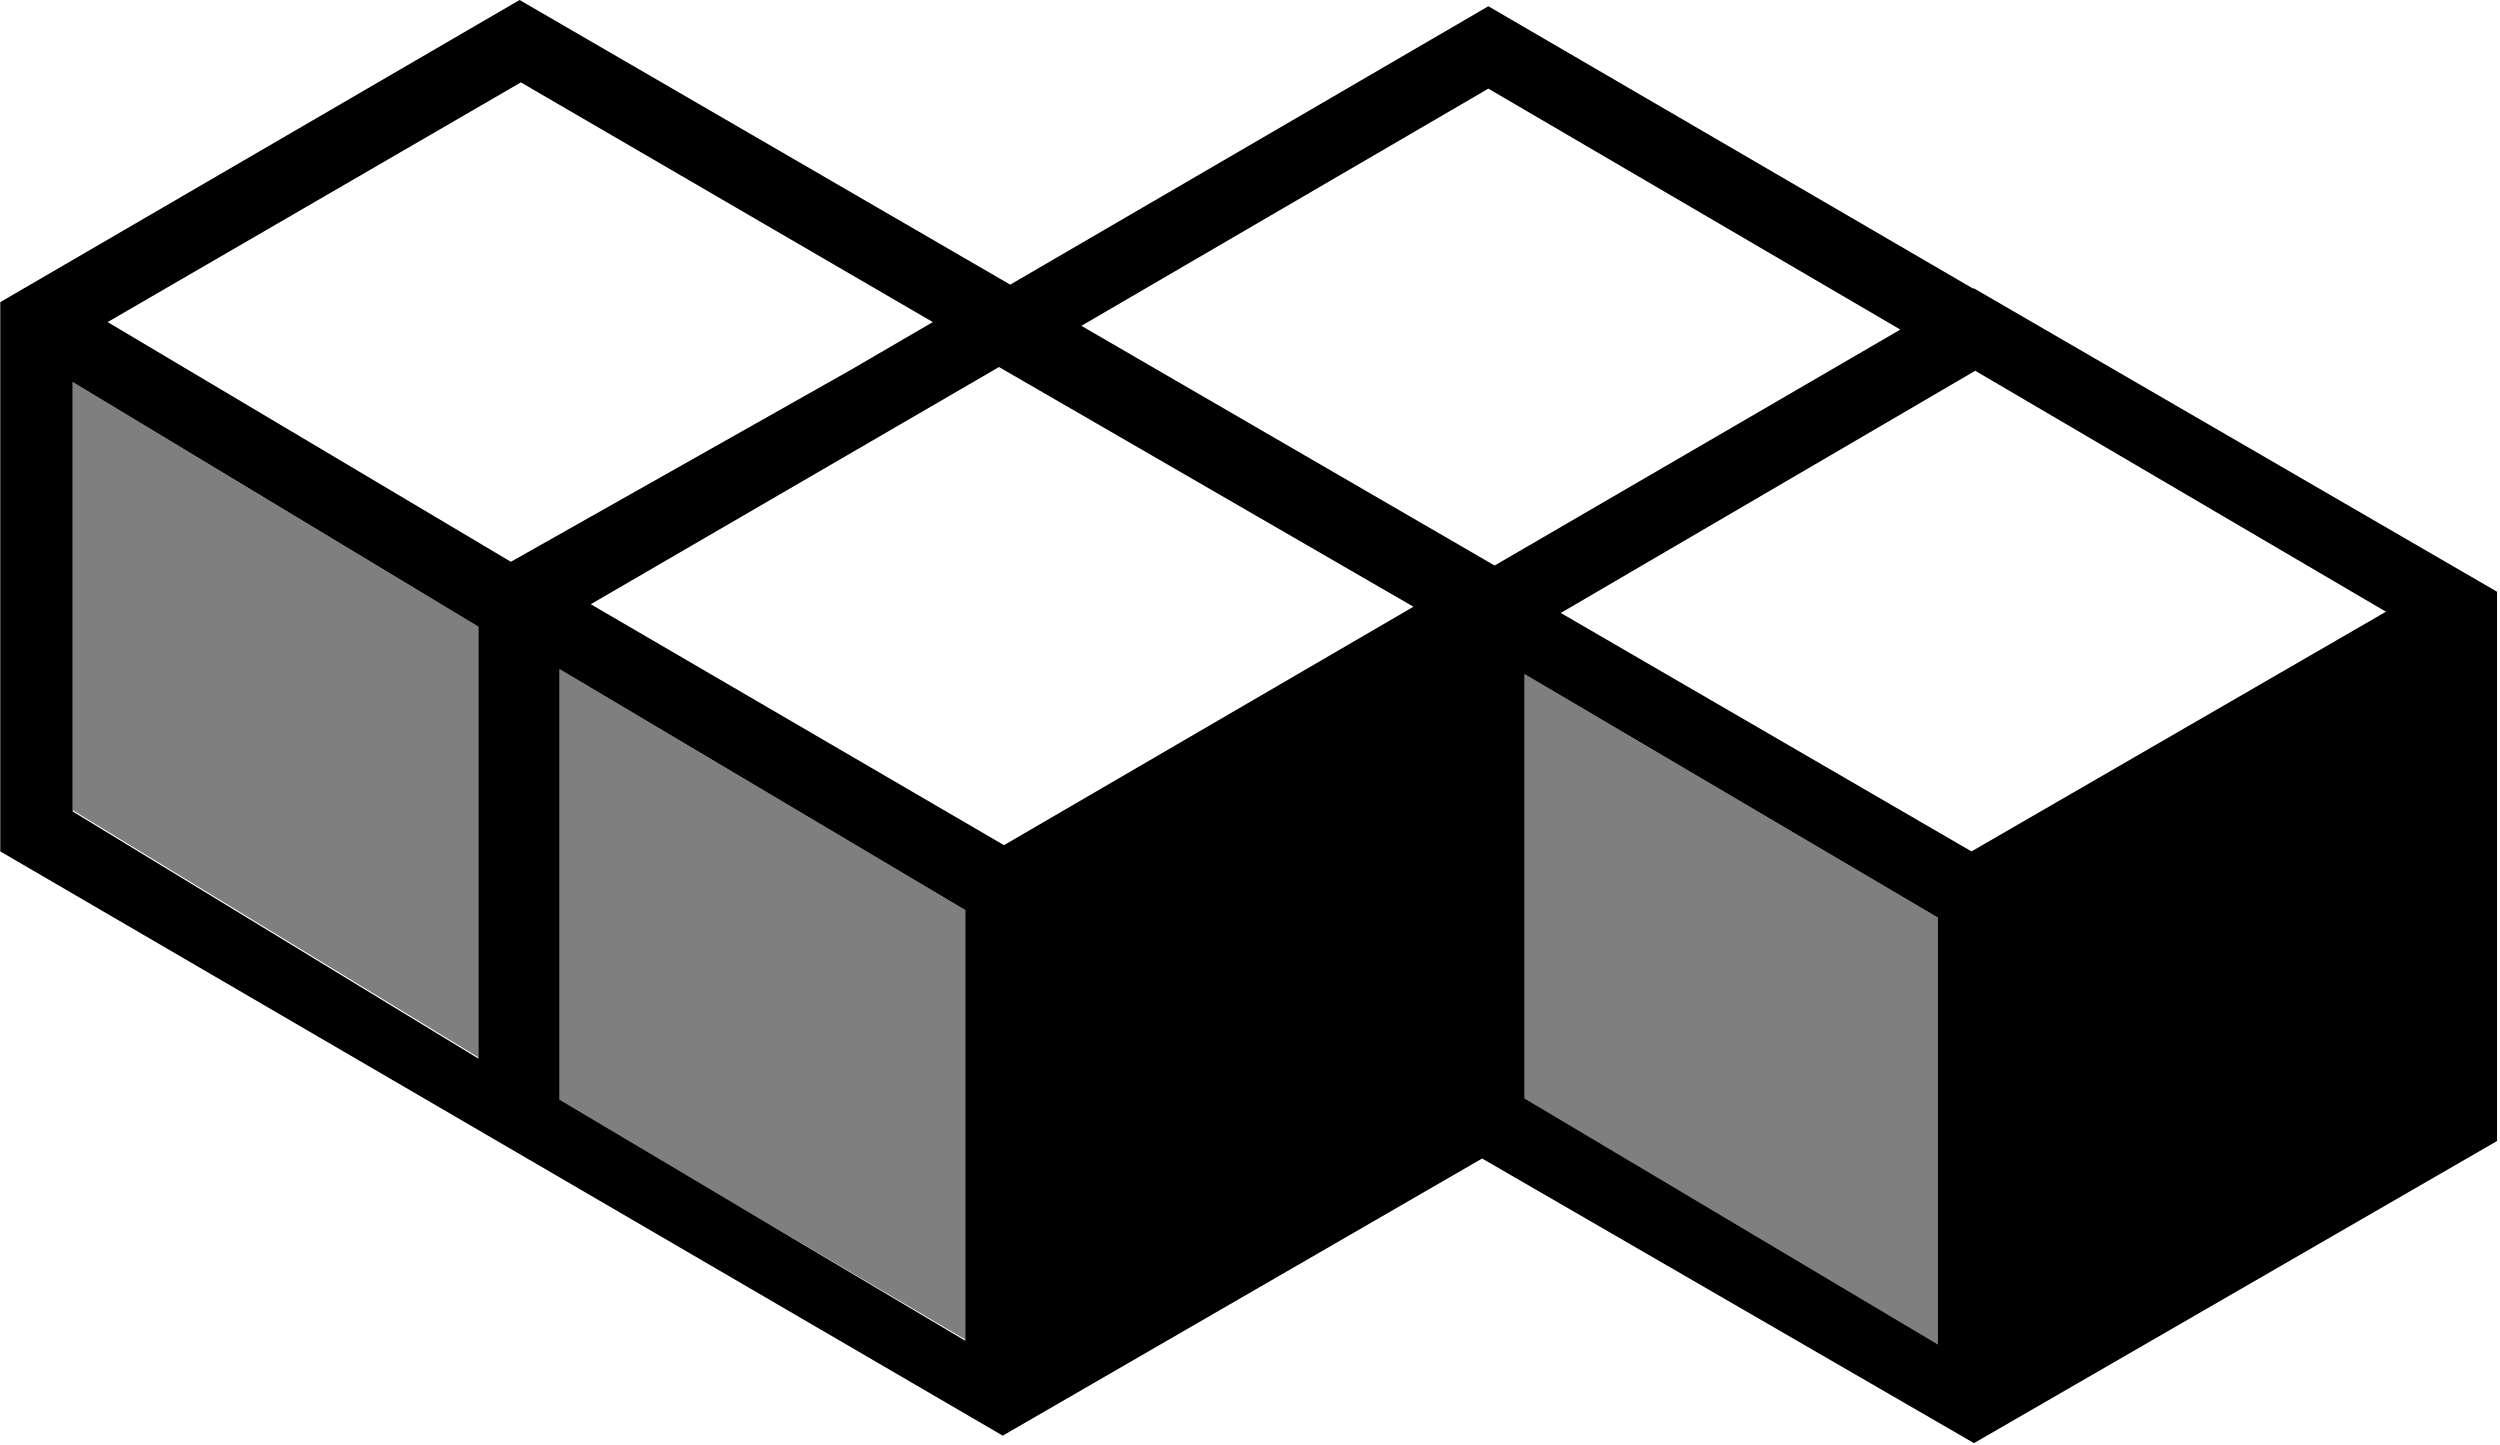
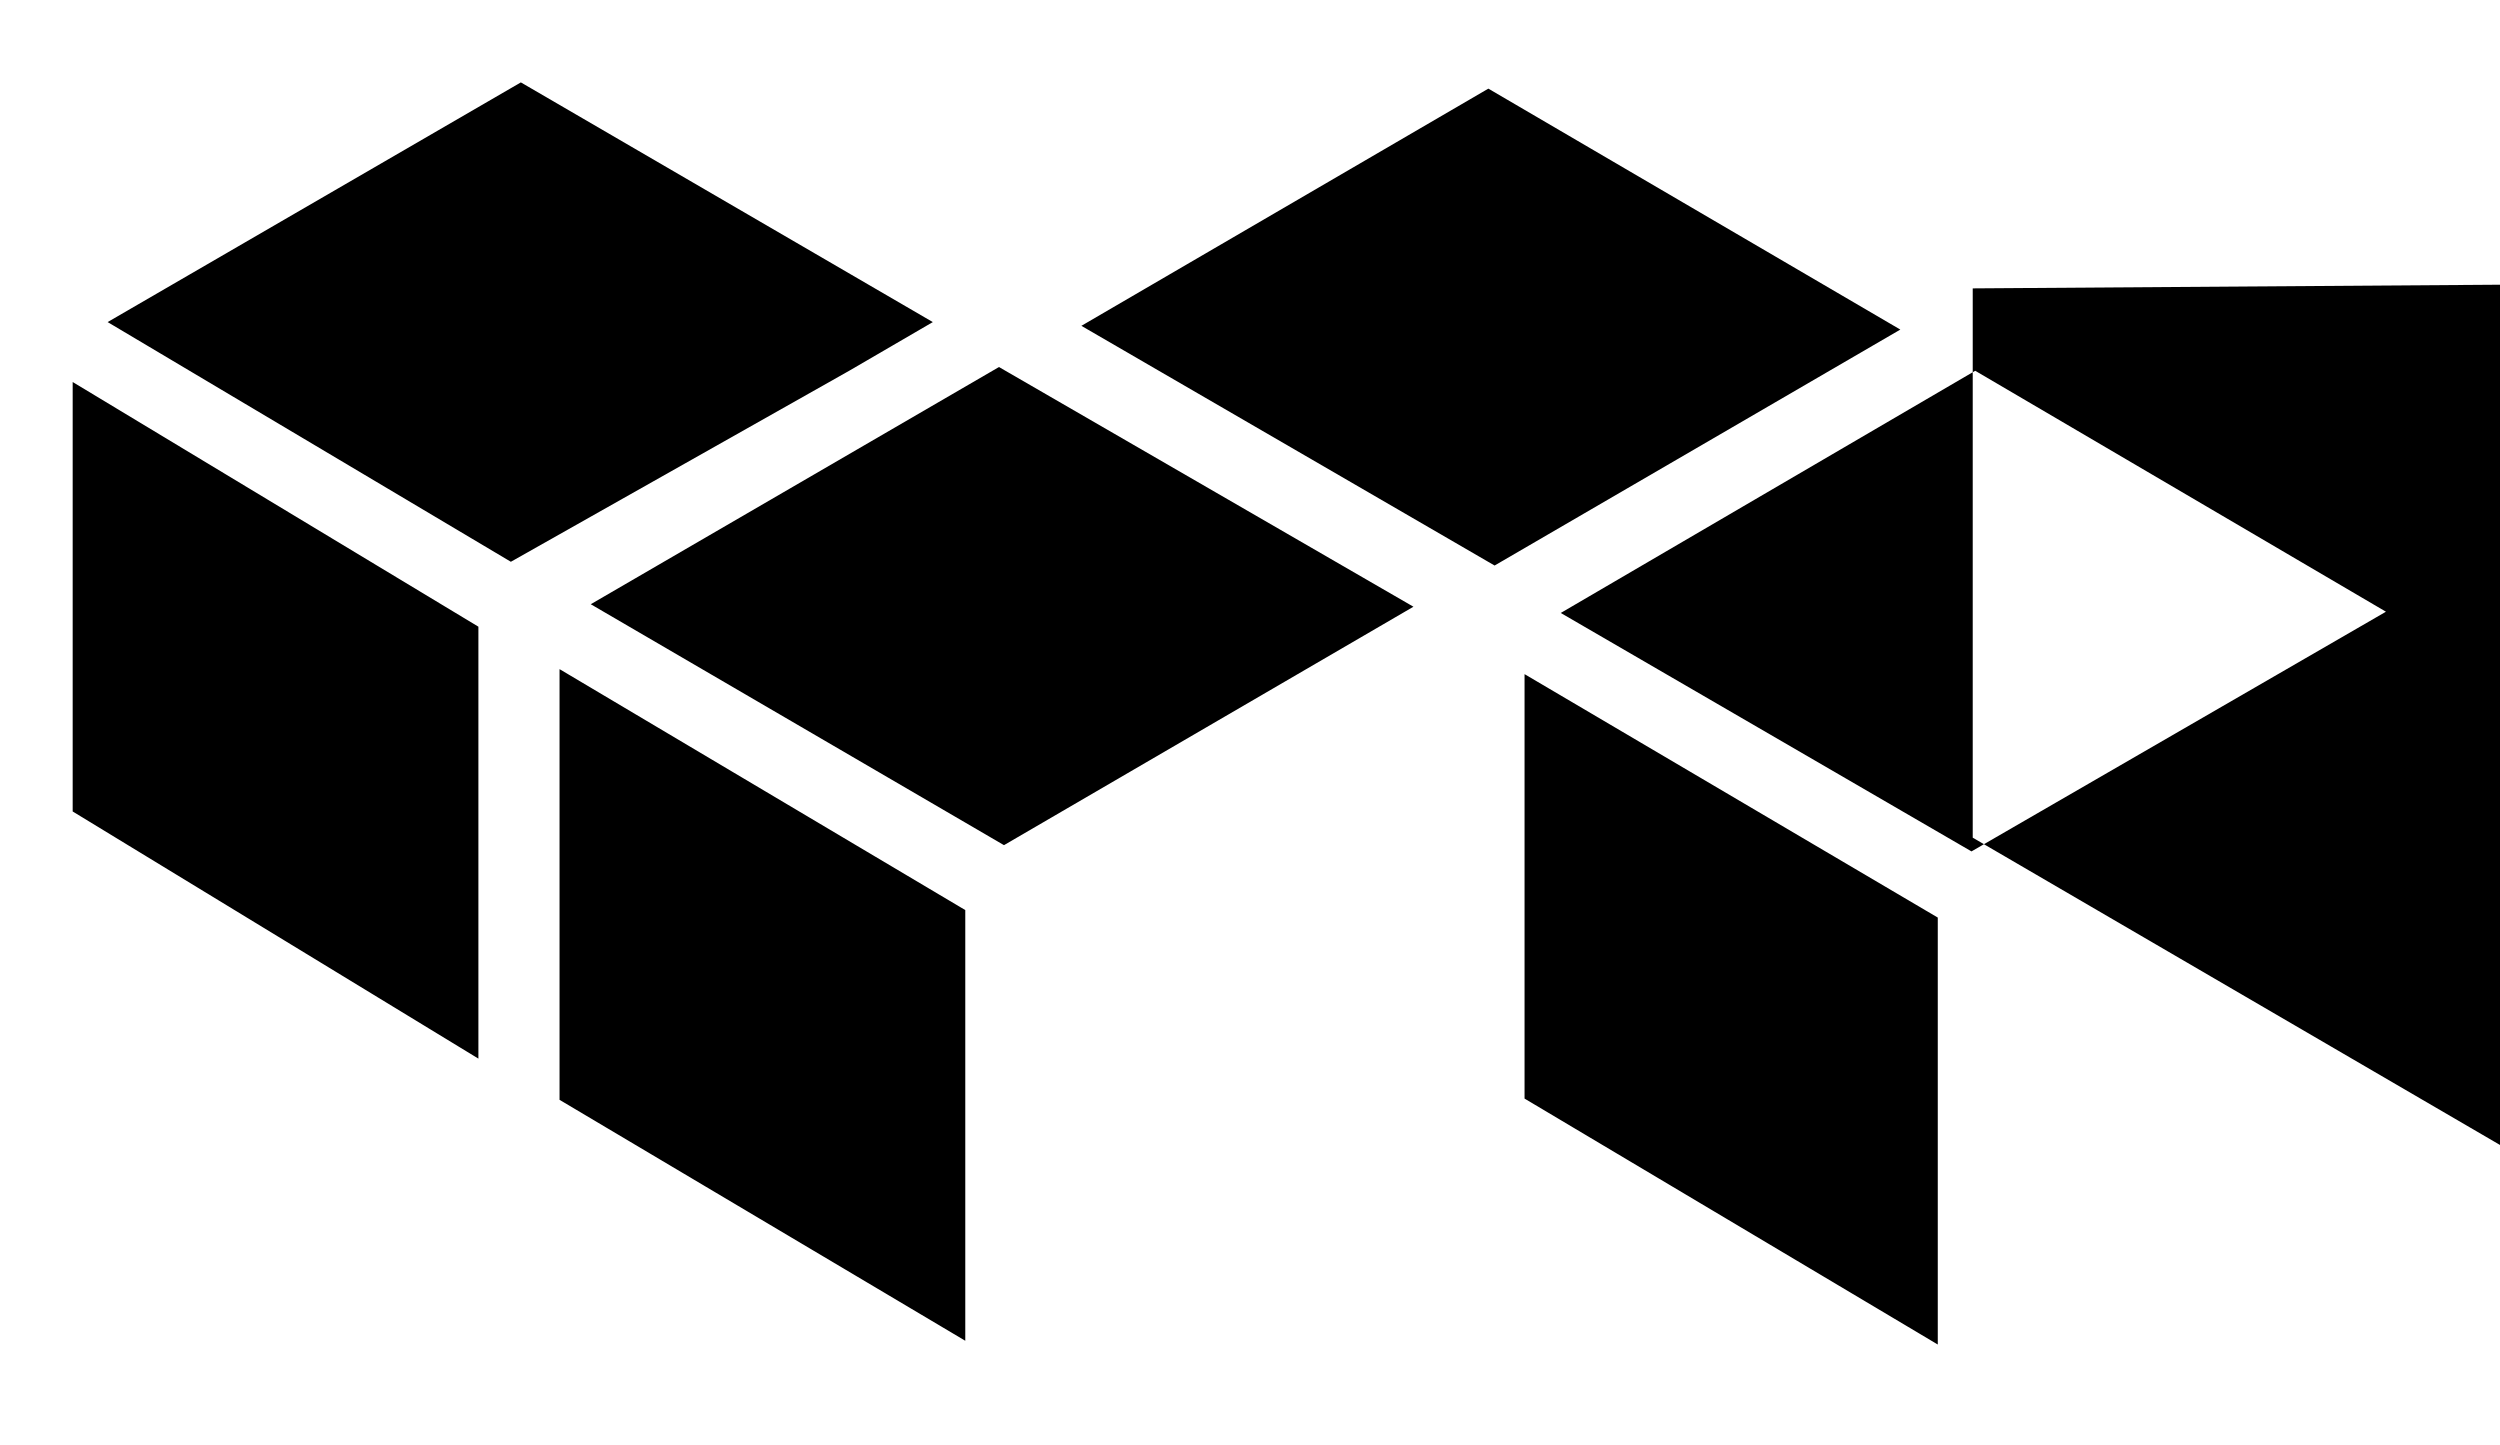
<svg xmlns="http://www.w3.org/2000/svg" width="2500" height="1445" viewBox="0 0 256 148" preserveAspectRatio="xMidYMid">
-   <path d="M202.15 29.536h-.127L152.413.64 103.44 29.153 53.19 0 0 30.943v56.26l102.674 59.839 49.099-28.385 50.378 29.152 53.574-30.943v-56.26l-53.574-31.07zm-.255 57.666l-42.067-24.421 42.45-24.806 42.068 24.678-42.45 24.55zm-99.605-49.61l42.45 24.55-41.938 24.421-42.323-24.677 41.811-24.294zm92.317-3.836l-41.555 24.166-42.323-24.55 41.683-24.294 42.195 24.678zm-99.094-.767l-8.566 4.986-34.651 19.563-41.3-24.55L53.32 8.439l42.194 24.55zM7.416 39.126l41.555 25.061v44.24L7.416 83.112V39.126zm49.866 29.408l41.556 24.678v44.112l-41.556-24.677V68.534zm98.838.512l42.323 24.933v43.73l-42.323-25.19V69.046z" />
-   <path d="M57.282 112.775l41.556 24.422V93.212L57.282 68.534v44.24zM7.416 82.983L48.971 108.3V64.187L7.416 39.126v43.857zm148.704 29.664l42.323 25.189V93.979L156.12 69.046v43.601z" opacity=".5" />
+   <path d="M202.15 29.536h-.127v56.26l102.674 59.839 49.099-28.385 50.378 29.152 53.574-30.943v-56.26l-53.574-31.07zm-.255 57.666l-42.067-24.421 42.45-24.806 42.068 24.678-42.45 24.55zm-99.605-49.61l42.45 24.55-41.938 24.421-42.323-24.677 41.811-24.294zm92.317-3.836l-41.555 24.166-42.323-24.55 41.683-24.294 42.195 24.678zm-99.094-.767l-8.566 4.986-34.651 19.563-41.3-24.55L53.32 8.439l42.194 24.55zM7.416 39.126l41.555 25.061v44.24L7.416 83.112V39.126zm49.866 29.408l41.556 24.678v44.112l-41.556-24.677V68.534zm98.838.512l42.323 24.933v43.73l-42.323-25.19V69.046z" />
</svg>